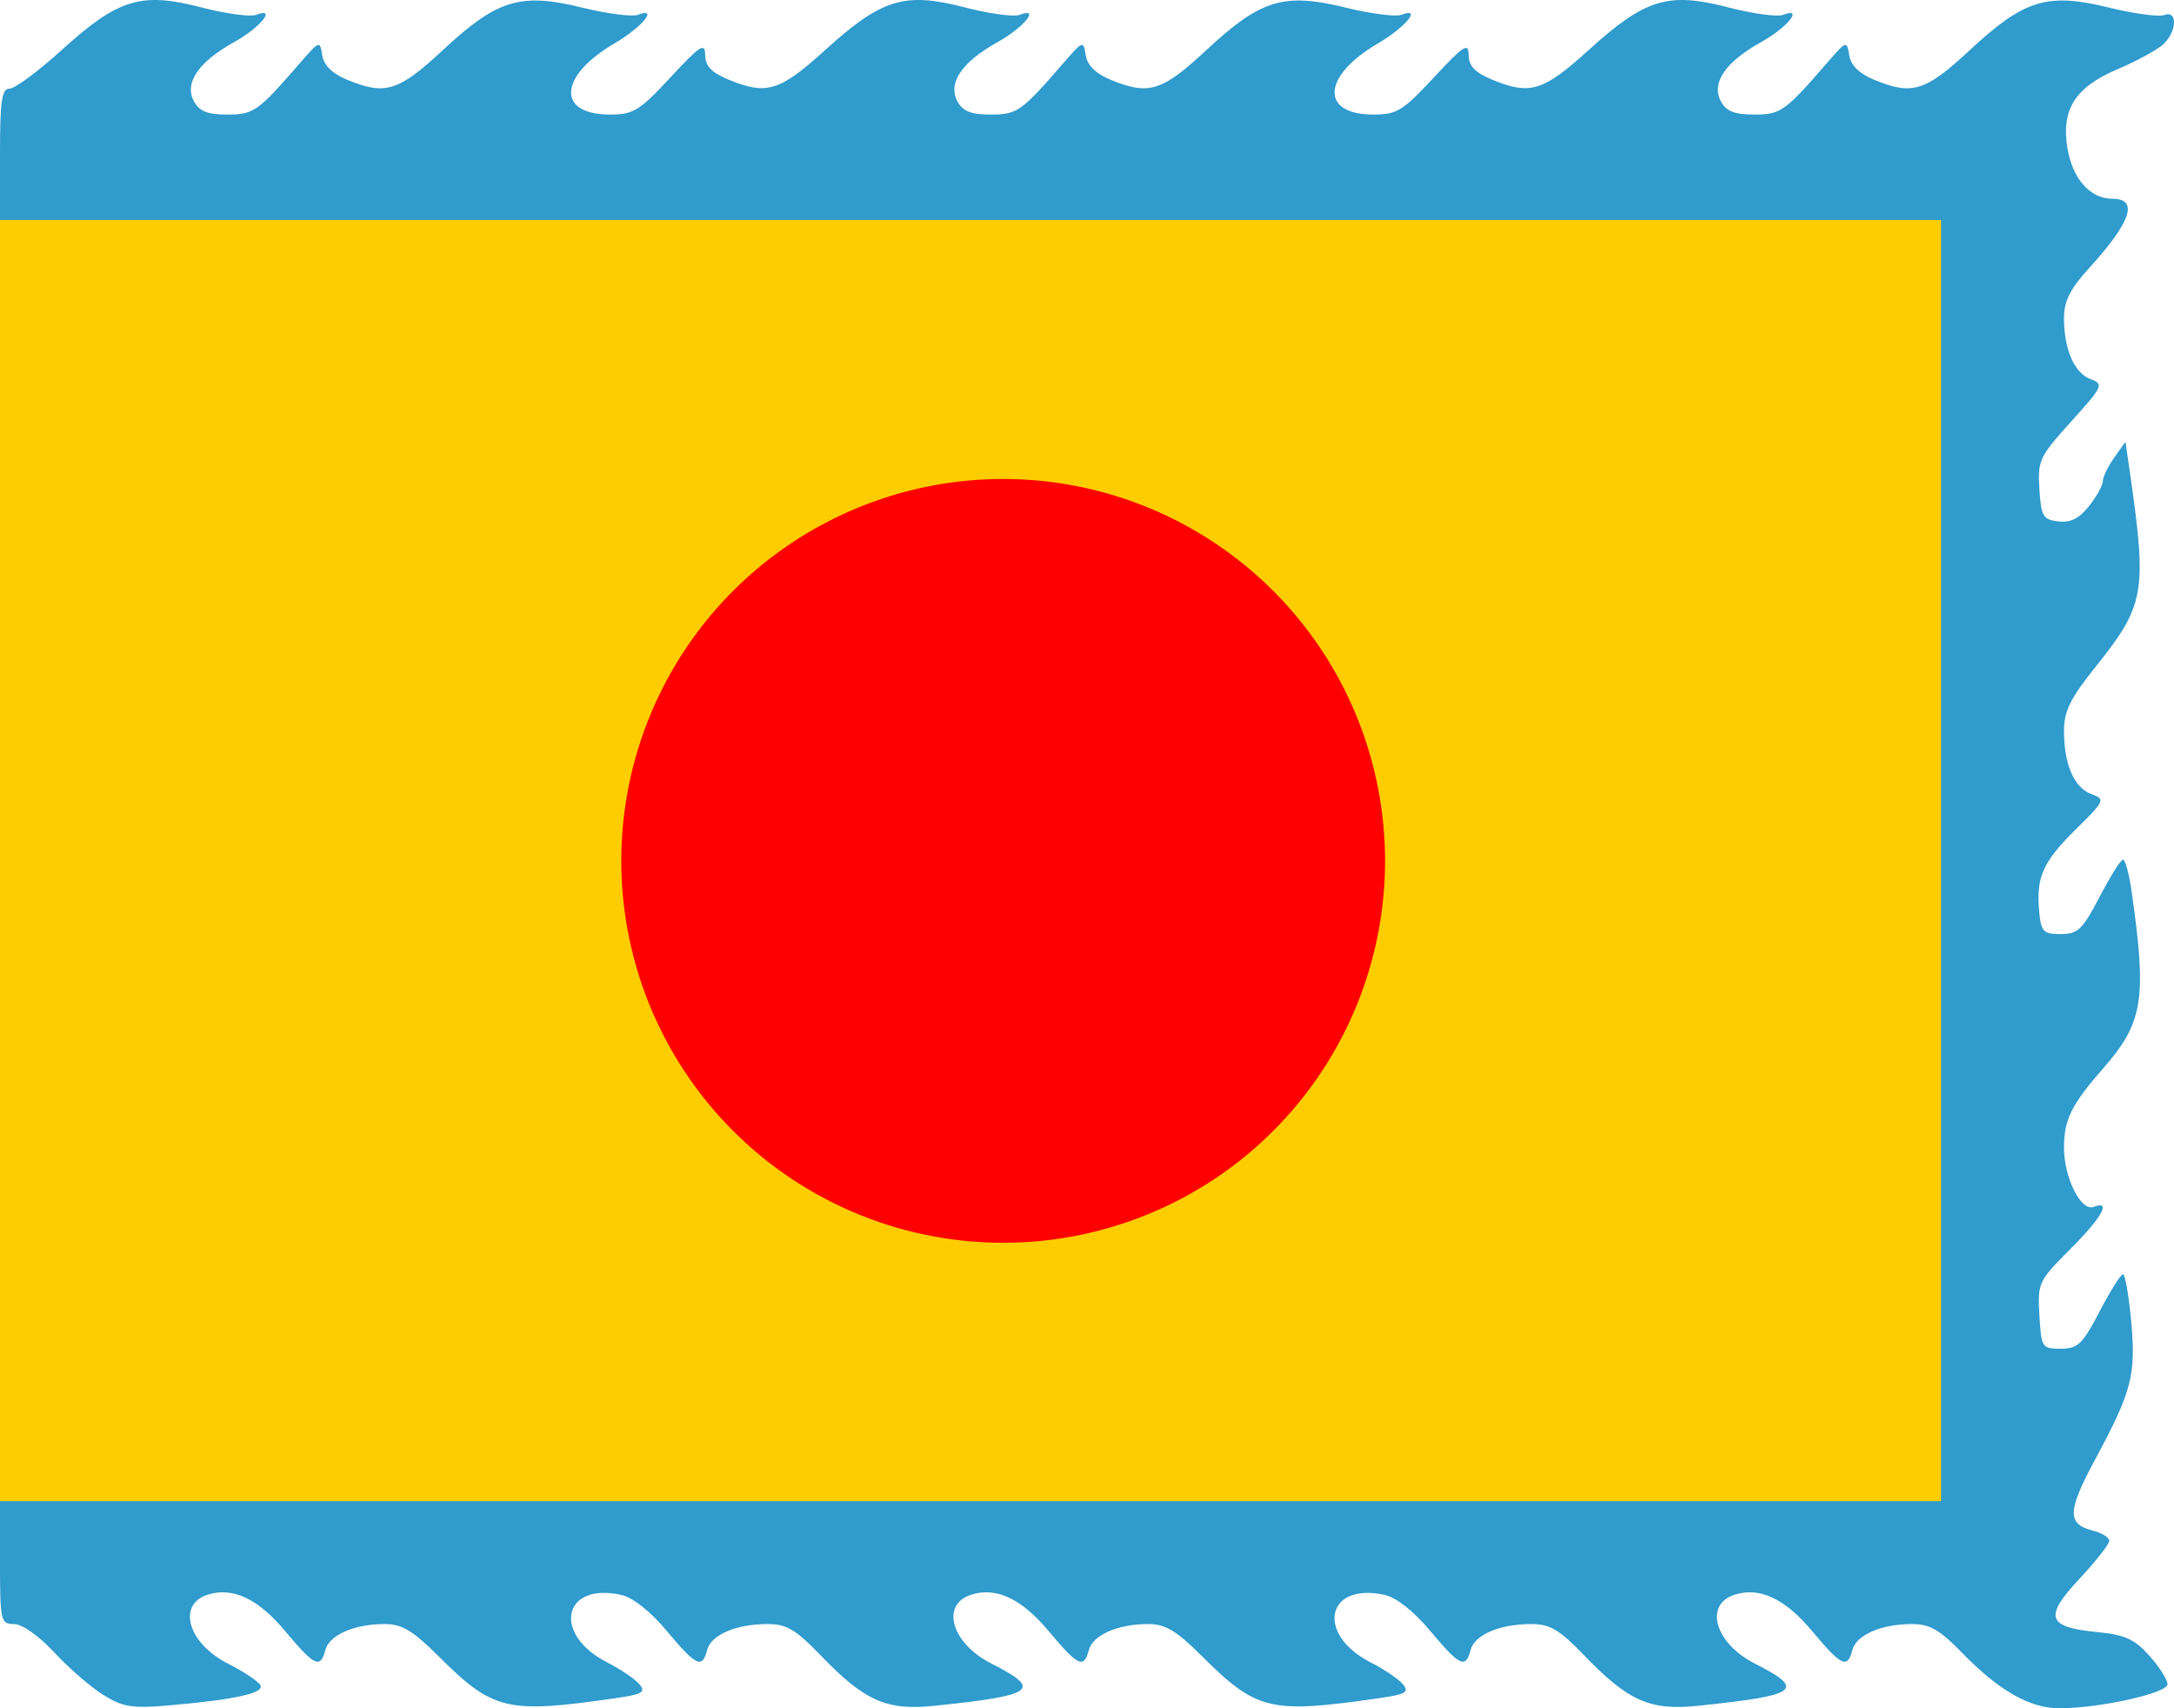
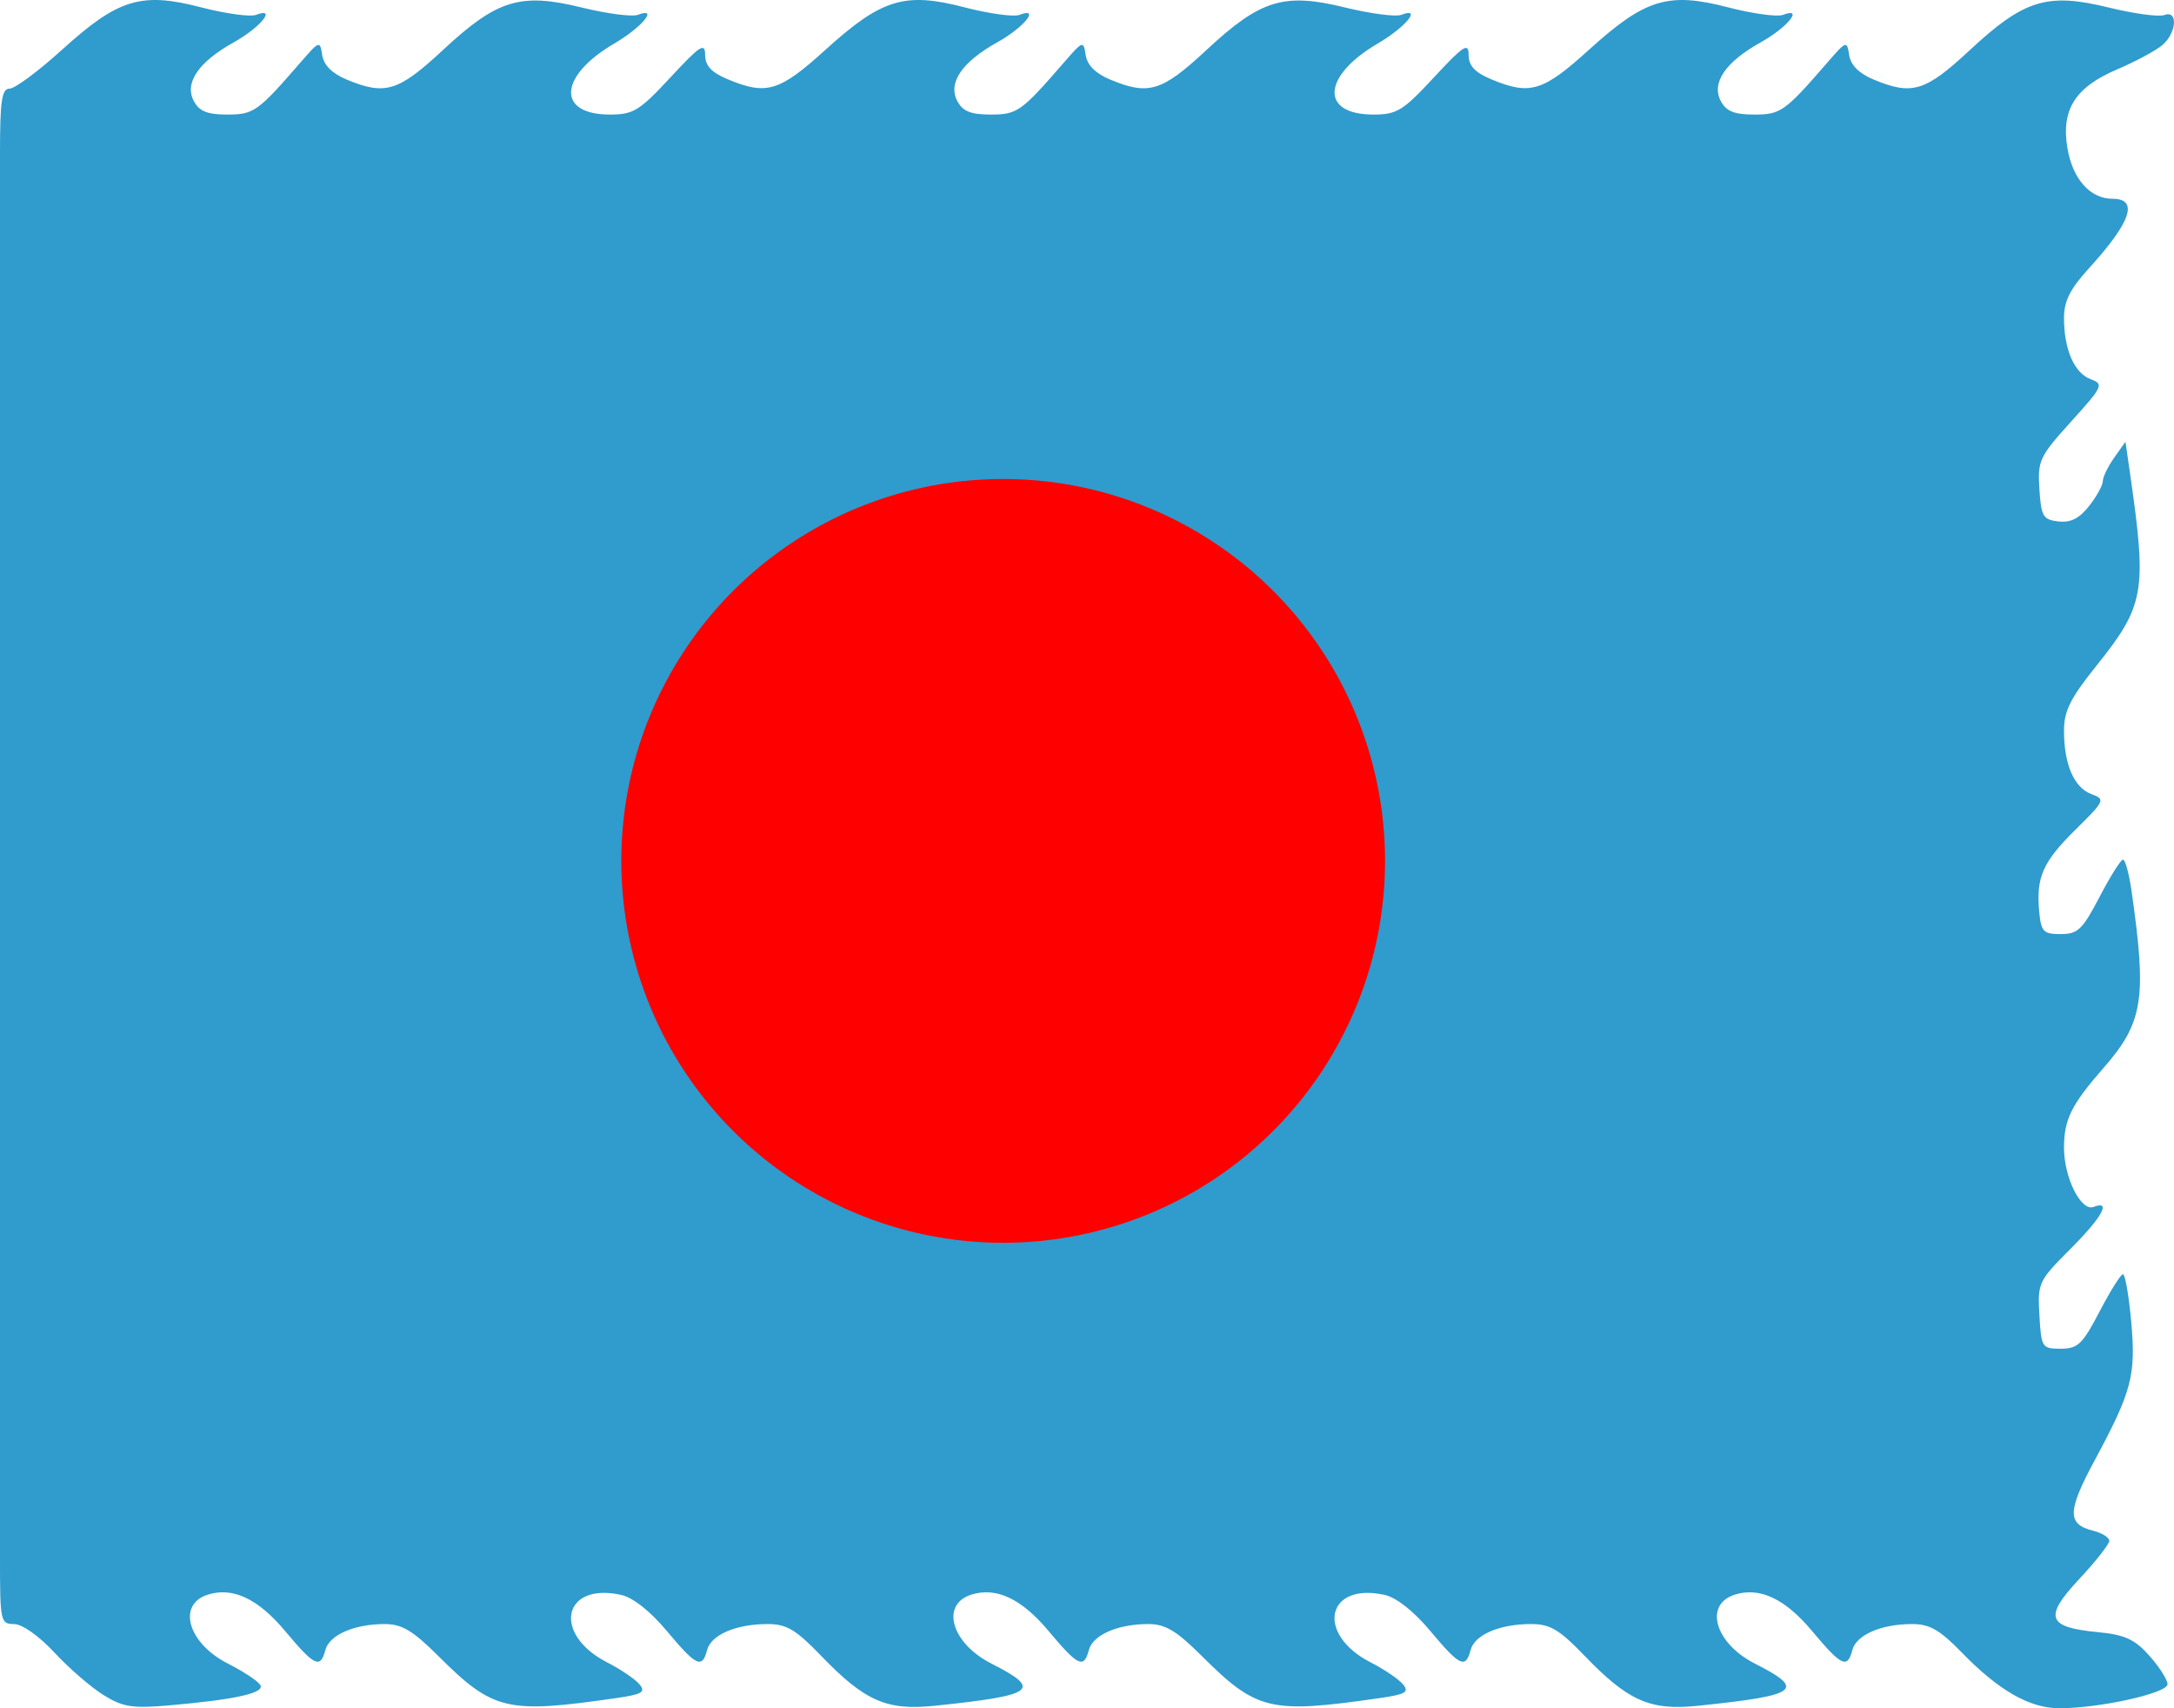
<svg xmlns="http://www.w3.org/2000/svg" xmlns:ns1="http://sodipodi.sourceforge.net/DTD/sodipodi-0.dtd" xmlns:ns2="http://www.inkscape.org/namespaces/inkscape" id="svg2560" ns1:version="0.32" ns2:version="0.46" width="336" height="264" version="1.0" ns1:docbase="C:\Documents and Settings\Brendan!\Desktop" ns1:docname="Early_Nguyen_Dynasty_Flag.svg" ns2:output_extension="org.inkscape.output.svg.inkscape">
  <defs id="defs2563">
    <ns2:perspective ns1:type="inkscape:persp3d" ns2:vp_x="0 : 132.5 : 1" ns2:vp_y="0 : 1000 : 0" ns2:vp_z="336 : 132.5 : 1" ns2:persp3d-origin="168 : 88.333333 : 1" id="perspective10" />
  </defs>
  <ns1:namedview ns2:window-height="750" ns2:window-width="1280" ns2:pageshadow="2" ns2:pageopacity="0.0" guidetolerance="10.0" gridtolerance="10.0" objecttolerance="10.0" borderopacity="1.0" bordercolor="#666666" pagecolor="#ffffff" id="base" ns2:zoom="1" ns2:cx="13.32028" ns2:cy="141.39735" ns2:window-x="-8" ns2:window-y="-8" ns2:current-layer="svg2560" showgrid="false" />
  <path id="path2464" d="M 16,261.963 C 14.075,260.771 10.659,257.814 8.409,255.392 C 6.013,252.812 3.424,250.988 2.159,250.988 C 0.091,250.988 7.1057698e-07,250.566 7.1057698e-07,240.976 L 7.1057698e-07,23.712 C 7.1057698e-07,15.539 0.272,13.699 1.48,13.699 C 2.294,13.699 5.932,11.003 9.564,7.707 C 18.254,-0.177 21.818,-1.27 31.037,1.124 C 34.84,2.111 38.674,2.641 39.559,2.301 C 42.858,1.034 40.274,4.232 36.136,6.538 C 30.653,9.594 28.461,12.824 29.964,15.635 C 30.8,17.199 32.05,17.704 35.081,17.704 C 39.228,17.704 39.826,17.28 46.471,9.617 C 49.362,6.284 49.453,6.254 49.802,8.528 C 50.038,10.066 51.32,11.35 53.548,12.282 C 59.51,14.776 61.564,14.152 68.424,7.763 C 76.831,-0.067 80.412,-1.168 89.906,1.161 C 93.806,2.118 97.71,2.627 98.582,2.292 C 101.853,1.036 99.243,4.206 94.925,6.734 C 86.335,11.765 85.98,17.704 94.27,17.704 C 97.886,17.704 98.84,17.118 103.633,11.947 C 108.216,7.003 108.972,6.515 108.985,8.494 C 108.996,10.17 109.945,11.193 112.467,12.249 C 118.46,14.755 120.459,14.154 127.564,7.707 C 136.253,-0.177 139.818,-1.27 149.037,1.124 C 152.839,2.111 156.674,2.641 157.558,2.301 C 160.857,1.034 158.273,4.232 154.135,6.538 C 148.652,9.594 146.461,12.824 147.964,15.635 C 148.799,17.199 150.05,17.704 153.08,17.704 C 157.228,17.704 157.826,17.28 164.471,9.617 C 167.361,6.284 167.452,6.254 167.802,8.528 C 168.038,10.066 169.319,11.35 171.548,12.282 C 177.509,14.776 179.564,14.152 186.424,7.763 C 194.83,-0.067 198.412,-1.168 207.905,1.161 C 211.806,2.118 215.71,2.627 216.582,2.292 C 219.853,1.036 217.243,4.206 212.925,6.734 C 204.334,11.765 203.979,17.704 212.27,17.704 C 215.885,17.704 216.84,17.118 221.632,11.947 C 226.216,7.003 226.971,6.515 226.984,8.494 C 226.995,10.17 227.945,11.193 230.467,12.249 C 236.459,14.755 238.458,14.154 245.564,7.707 C 254.253,-0.177 257.818,-1.27 267.036,1.124 C 270.839,2.111 274.673,2.641 275.558,2.301 C 278.857,1.034 276.273,4.232 272.135,6.538 C 266.652,9.594 264.46,12.824 265.963,15.635 C 266.799,17.199 268.05,17.704 271.08,17.704 C 275.227,17.704 275.825,17.28 282.471,9.617 C 285.361,6.284 285.452,6.254 285.801,8.528 C 286.037,10.066 287.319,11.35 289.548,12.282 C 295.509,14.776 297.563,14.152 304.423,7.763 C 312.83,-0.067 316.411,-1.168 325.905,1.161 C 329.805,2.118 333.672,2.642 334.498,2.324 C 336.631,1.505 336.443,4.987 334.249,6.926 C 333.286,7.777 330.114,9.489 327.2,10.73 C 320.716,13.492 318.529,16.964 319.532,22.907 C 320.338,27.682 323.047,30.72 326.499,30.72 C 330.588,30.72 329.368,34.317 322.857,41.461 C 319.939,44.663 318.999,46.537 318.999,49.155 C 318.999,54.014 320.597,57.669 323.132,58.608 C 325.181,59.367 325.023,59.707 320.094,65.157 C 315.198,70.57 314.912,71.179 315.197,75.593 C 315.469,79.82 315.758,80.31 318.133,80.586 C 320.024,80.805 321.363,80.132 322.883,78.198 C 324.047,76.717 324.999,74.99 324.999,74.361 C 324.999,73.732 325.786,72.103 326.749,70.741 L 328.499,68.266 L 329.22,73.272 C 331.846,91.511 331.477,93.576 323.904,103.024 C 319.978,107.922 318.999,109.897 318.999,112.919 C 318.999,118.135 320.552,121.73 323.234,122.723 C 325.424,123.534 325.343,123.714 320.758,128.24 C 315.694,133.238 314.662,135.59 315.175,140.966 C 315.464,143.996 315.819,144.358 318.499,144.358 C 321.136,144.358 321.861,143.663 324.499,138.604 C 326.149,135.439 327.778,132.849 328.119,132.847 C 328.46,132.846 329.047,134.984 329.424,137.6 C 331.837,154.339 331.258,158.012 325.104,165.049 C 320.125,170.741 318.999,173.017 318.999,177.382 C 318.999,181.999 321.631,187.266 323.566,186.522 C 326.382,185.44 324.918,188.088 319.95,193.062 C 315.046,197.971 314.91,198.265 315.2,203.276 C 315.49,208.276 315.592,208.436 318.499,208.436 C 321.136,208.436 321.861,207.741 324.499,202.682 C 326.149,199.517 327.774,196.927 328.111,196.925 C 328.448,196.923 329.02,200.205 329.383,204.218 C 330.138,212.557 329.497,214.992 323.719,225.729 C 319.514,233.544 319.465,235.546 323.456,236.549 C 324.855,236.9 325.999,237.609 325.999,238.124 C 325.999,238.638 323.916,241.289 321.37,244.014 C 315.836,249.937 316.369,251.481 324.208,252.235 C 328.408,252.64 329.908,253.325 332.189,255.881 C 333.735,257.613 334.999,259.595 334.999,260.287 C 334.999,261.671 324.479,264.006 318.275,264 C 313.689,263.995 308.917,261.27 303.214,255.399 C 299.807,251.891 298.233,250.988 295.529,250.988 C 290.755,250.988 286.897,252.665 286.286,255.005 C 285.519,257.939 284.618,257.513 280.06,252.062 C 275.88,247.063 271.964,245.222 268.114,246.446 C 263.31,247.973 265.052,253.963 271.209,257.089 C 279.182,261.136 278.018,262.002 262.435,263.619 C 255.024,264.388 251.639,262.891 244.86,255.849 C 241.001,251.84 239.562,250.988 236.655,250.988 C 231.764,250.988 227.903,252.644 227.286,255.005 C 226.519,257.939 225.619,257.513 221.06,252.062 C 218.496,248.995 215.819,246.883 213.989,246.48 C 204.957,244.494 203.305,252.554 211.85,256.919 C 213.93,257.982 216.171,259.501 216.829,260.295 C 217.834,261.506 217.261,261.848 213.262,262.426 C 196.254,264.881 194.253,264.405 185.665,255.852 C 181.787,251.989 180.097,250.988 177.456,250.988 C 172.75,250.988 168.894,252.677 168.286,255.005 C 167.52,257.939 166.619,257.513 162.06,252.062 C 157.88,247.063 153.964,245.222 150.114,246.446 C 145.31,247.973 147.052,253.963 153.209,257.089 C 161.182,261.136 160.018,262.002 144.436,263.619 C 137.025,264.388 133.639,262.891 126.86,255.849 C 123.001,251.84 121.562,250.988 118.655,250.988 C 113.765,250.988 109.903,252.644 109.286,255.005 C 108.52,257.939 107.619,257.513 103.06,252.062 C 100.496,248.995 97.82,246.883 95.99,246.48 C 86.958,244.494 85.306,252.554 93.85,256.919 C 95.931,257.982 98.172,259.501 98.83,260.295 C 99.834,261.506 99.262,261.848 95.263,262.426 C 78.254,264.881 76.254,264.405 67.666,255.852 C 63.788,251.989 62.098,250.988 59.456,250.988 C 54.751,250.988 50.894,252.677 50.286,255.005 C 49.52,257.939 48.619,257.513 44.06,252.062 C 39.881,247.063 35.965,245.222 32.115,246.446 C 27.311,247.973 29.053,253.963 35.21,257.089 C 37.569,258.287 39.824,259.769 40.221,260.384 C 41.028,261.636 36.425,262.667 26,263.568 C 20.469,264.047 18.978,263.808 16,261.963 z" style="fill:#309bcd" ns1:nodetypes="cssccssssssssssssssssssssssssssssssssssssssssssssssssssssssssssscccssssssssssssssssssssssssssssssssssssssssssssssssssssssssssssssssc" />
-   <rect style="fill:#fecd00;fill-opacity:1;stroke:none;stroke-width:6;stroke-linejoin:bevel;stroke-miterlimit:4;stroke-dasharray:none;stroke-opacity:1" id="rect2386" width="300" height="198" x="0" y="34" />
-   <path ns1:type="arc" style="fill:#fe0000;fill-opacity:1;stroke:none;stroke-width:6;stroke-linejoin:bevel;stroke-miterlimit:4;stroke-dasharray:none;stroke-opacity:1" id="path2388" ns1:cx="165.5" ns1:cy="167.5" ns1:rx="64.5" ns1:ry="64.5" d="M 230,167.5 A 64.5,64.5 0 1 1 101,167.5 A 64.5,64.5 0 1 1 230,167.5 z" transform="matrix(0.915,0,0,0.915,3.612,-20.217)" />
+   <path ns1:type="arc" style="fill:#fe0000;fill-opacity:1;stroke:none;stroke-width:6;stroke-linejoin:bevel;stroke-miterlimit:4;stroke-dasharray:none;stroke-opacity:1" id="path2388" ns1:cx="165.5" ns1:cy="167.5" ns1:rx="64.5" ns1:ry="64.5" d="M 230,167.5 A 64.5,64.5 0 1 1 101,167.5 A 64.5,64.5 0 1 1 230,167.5 " transform="matrix(0.915,0,0,0.915,3.612,-20.217)" />
</svg>